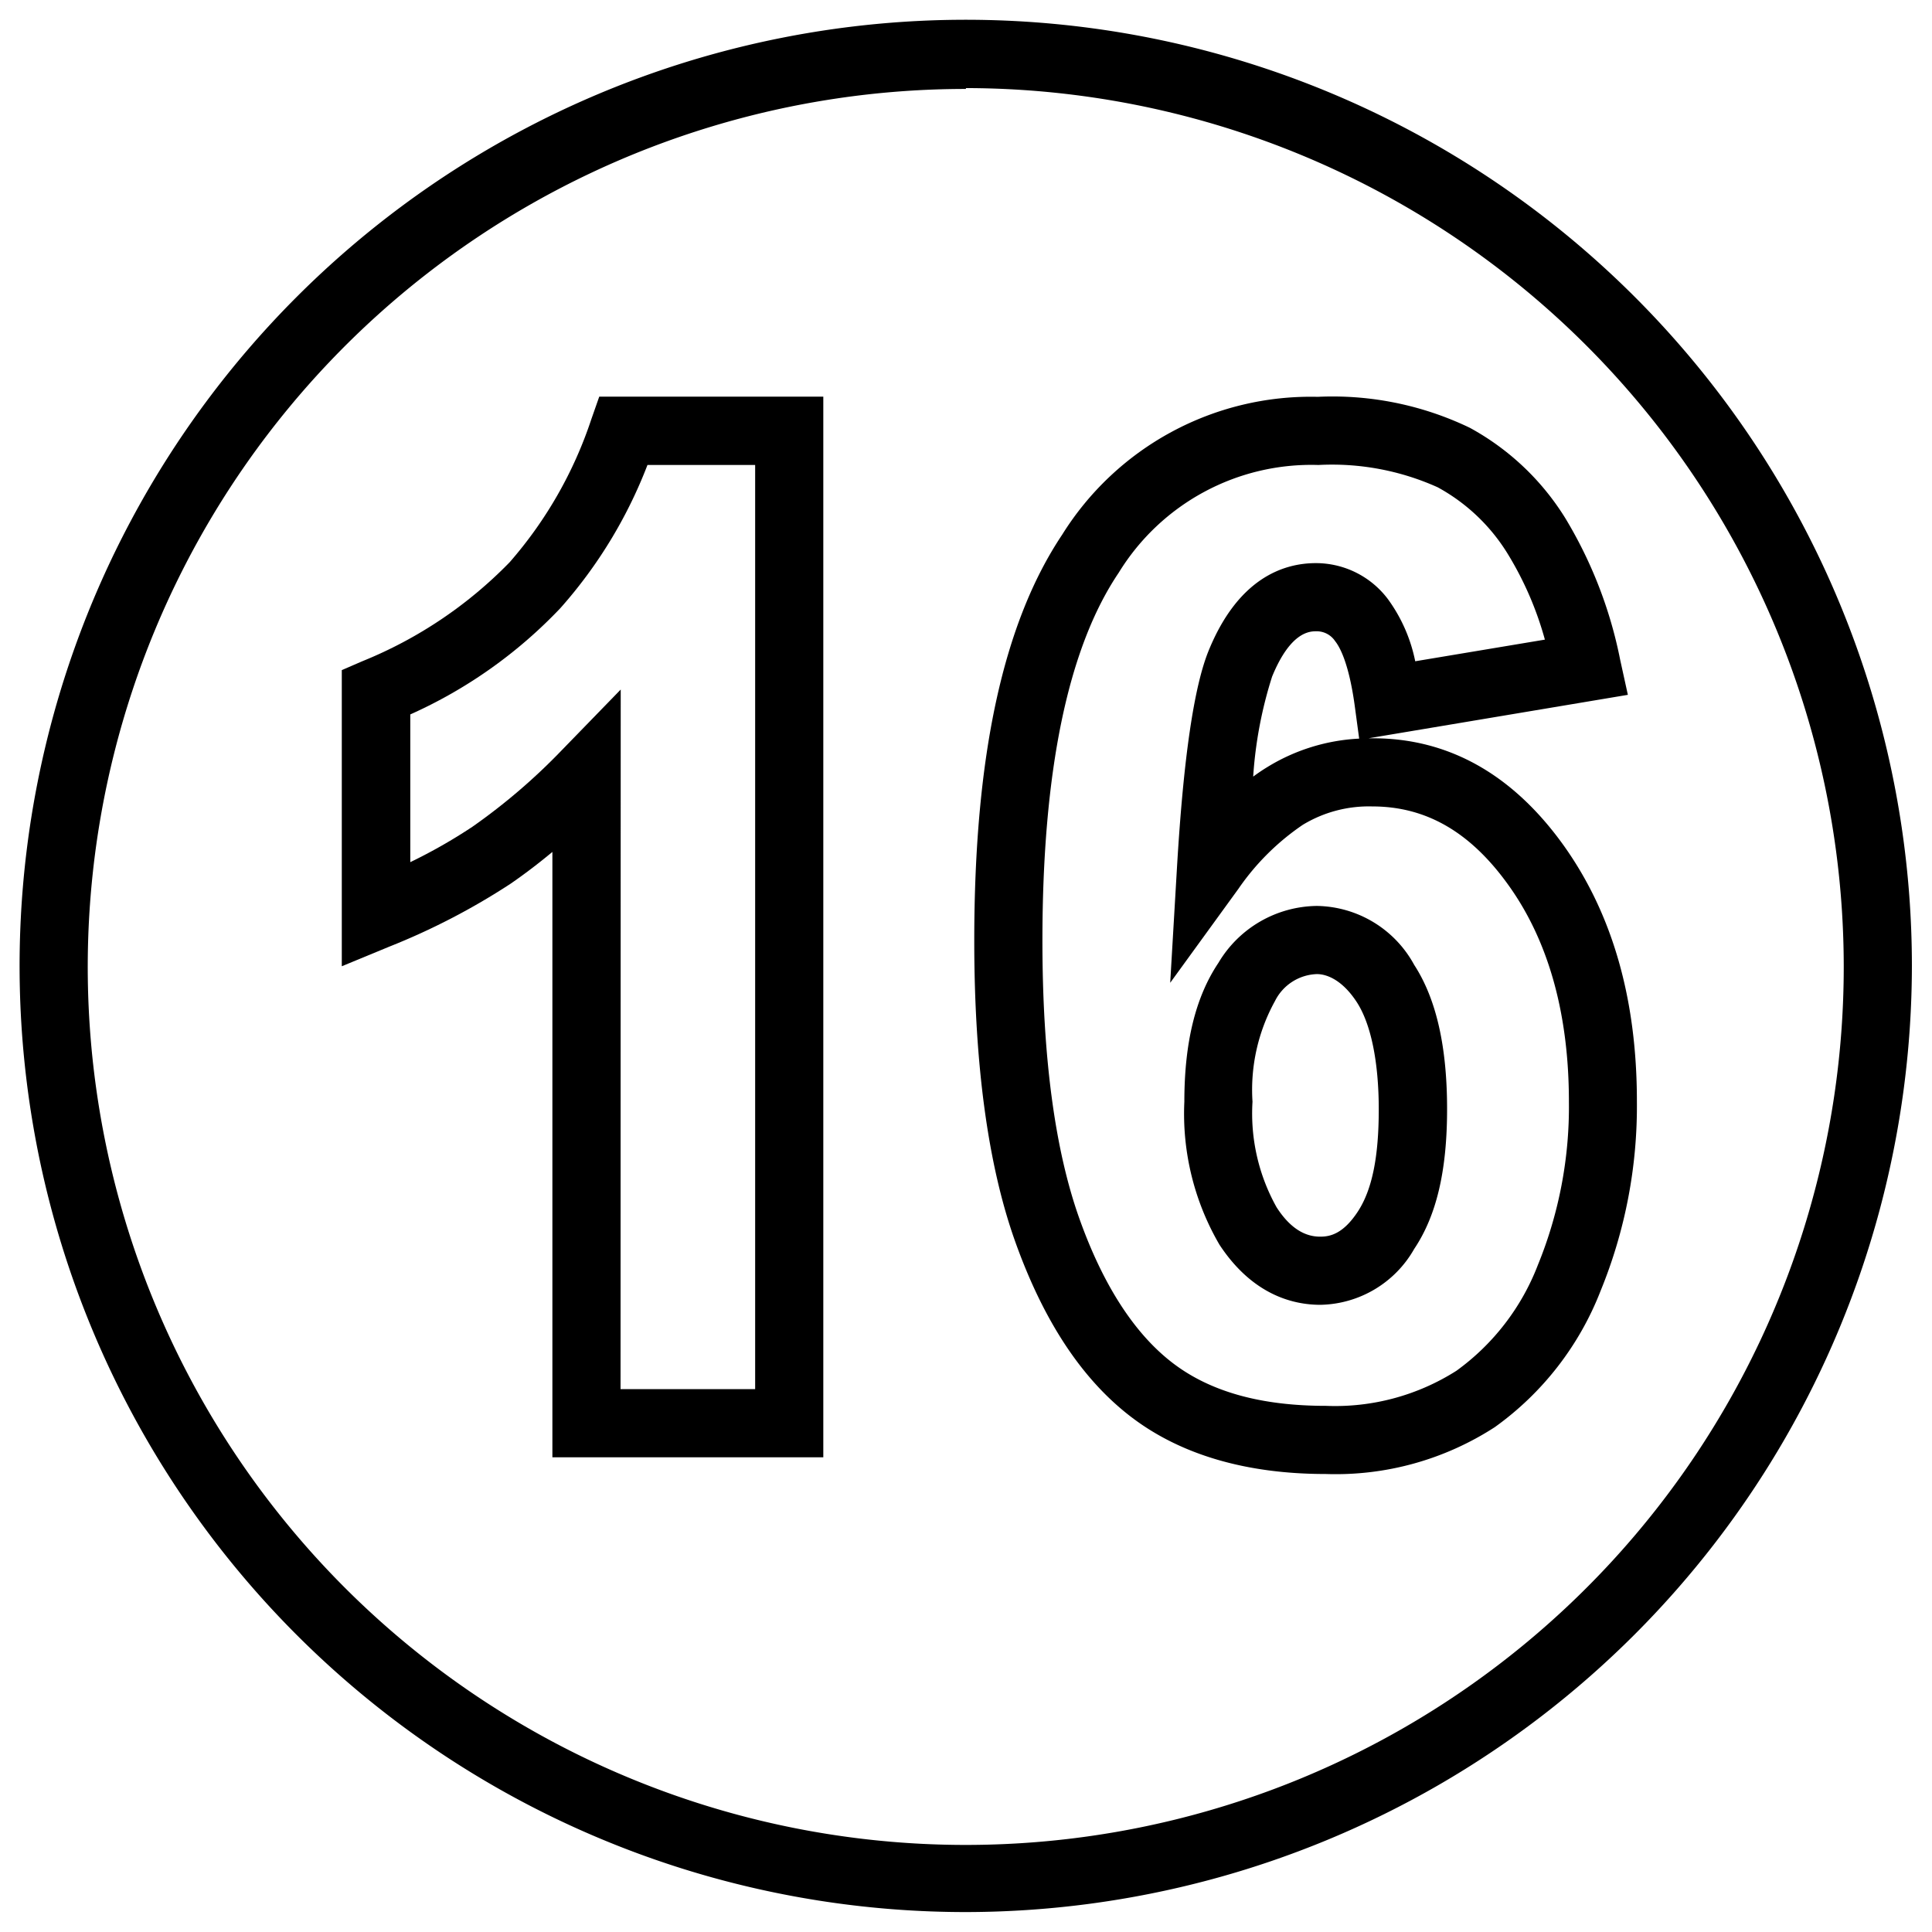
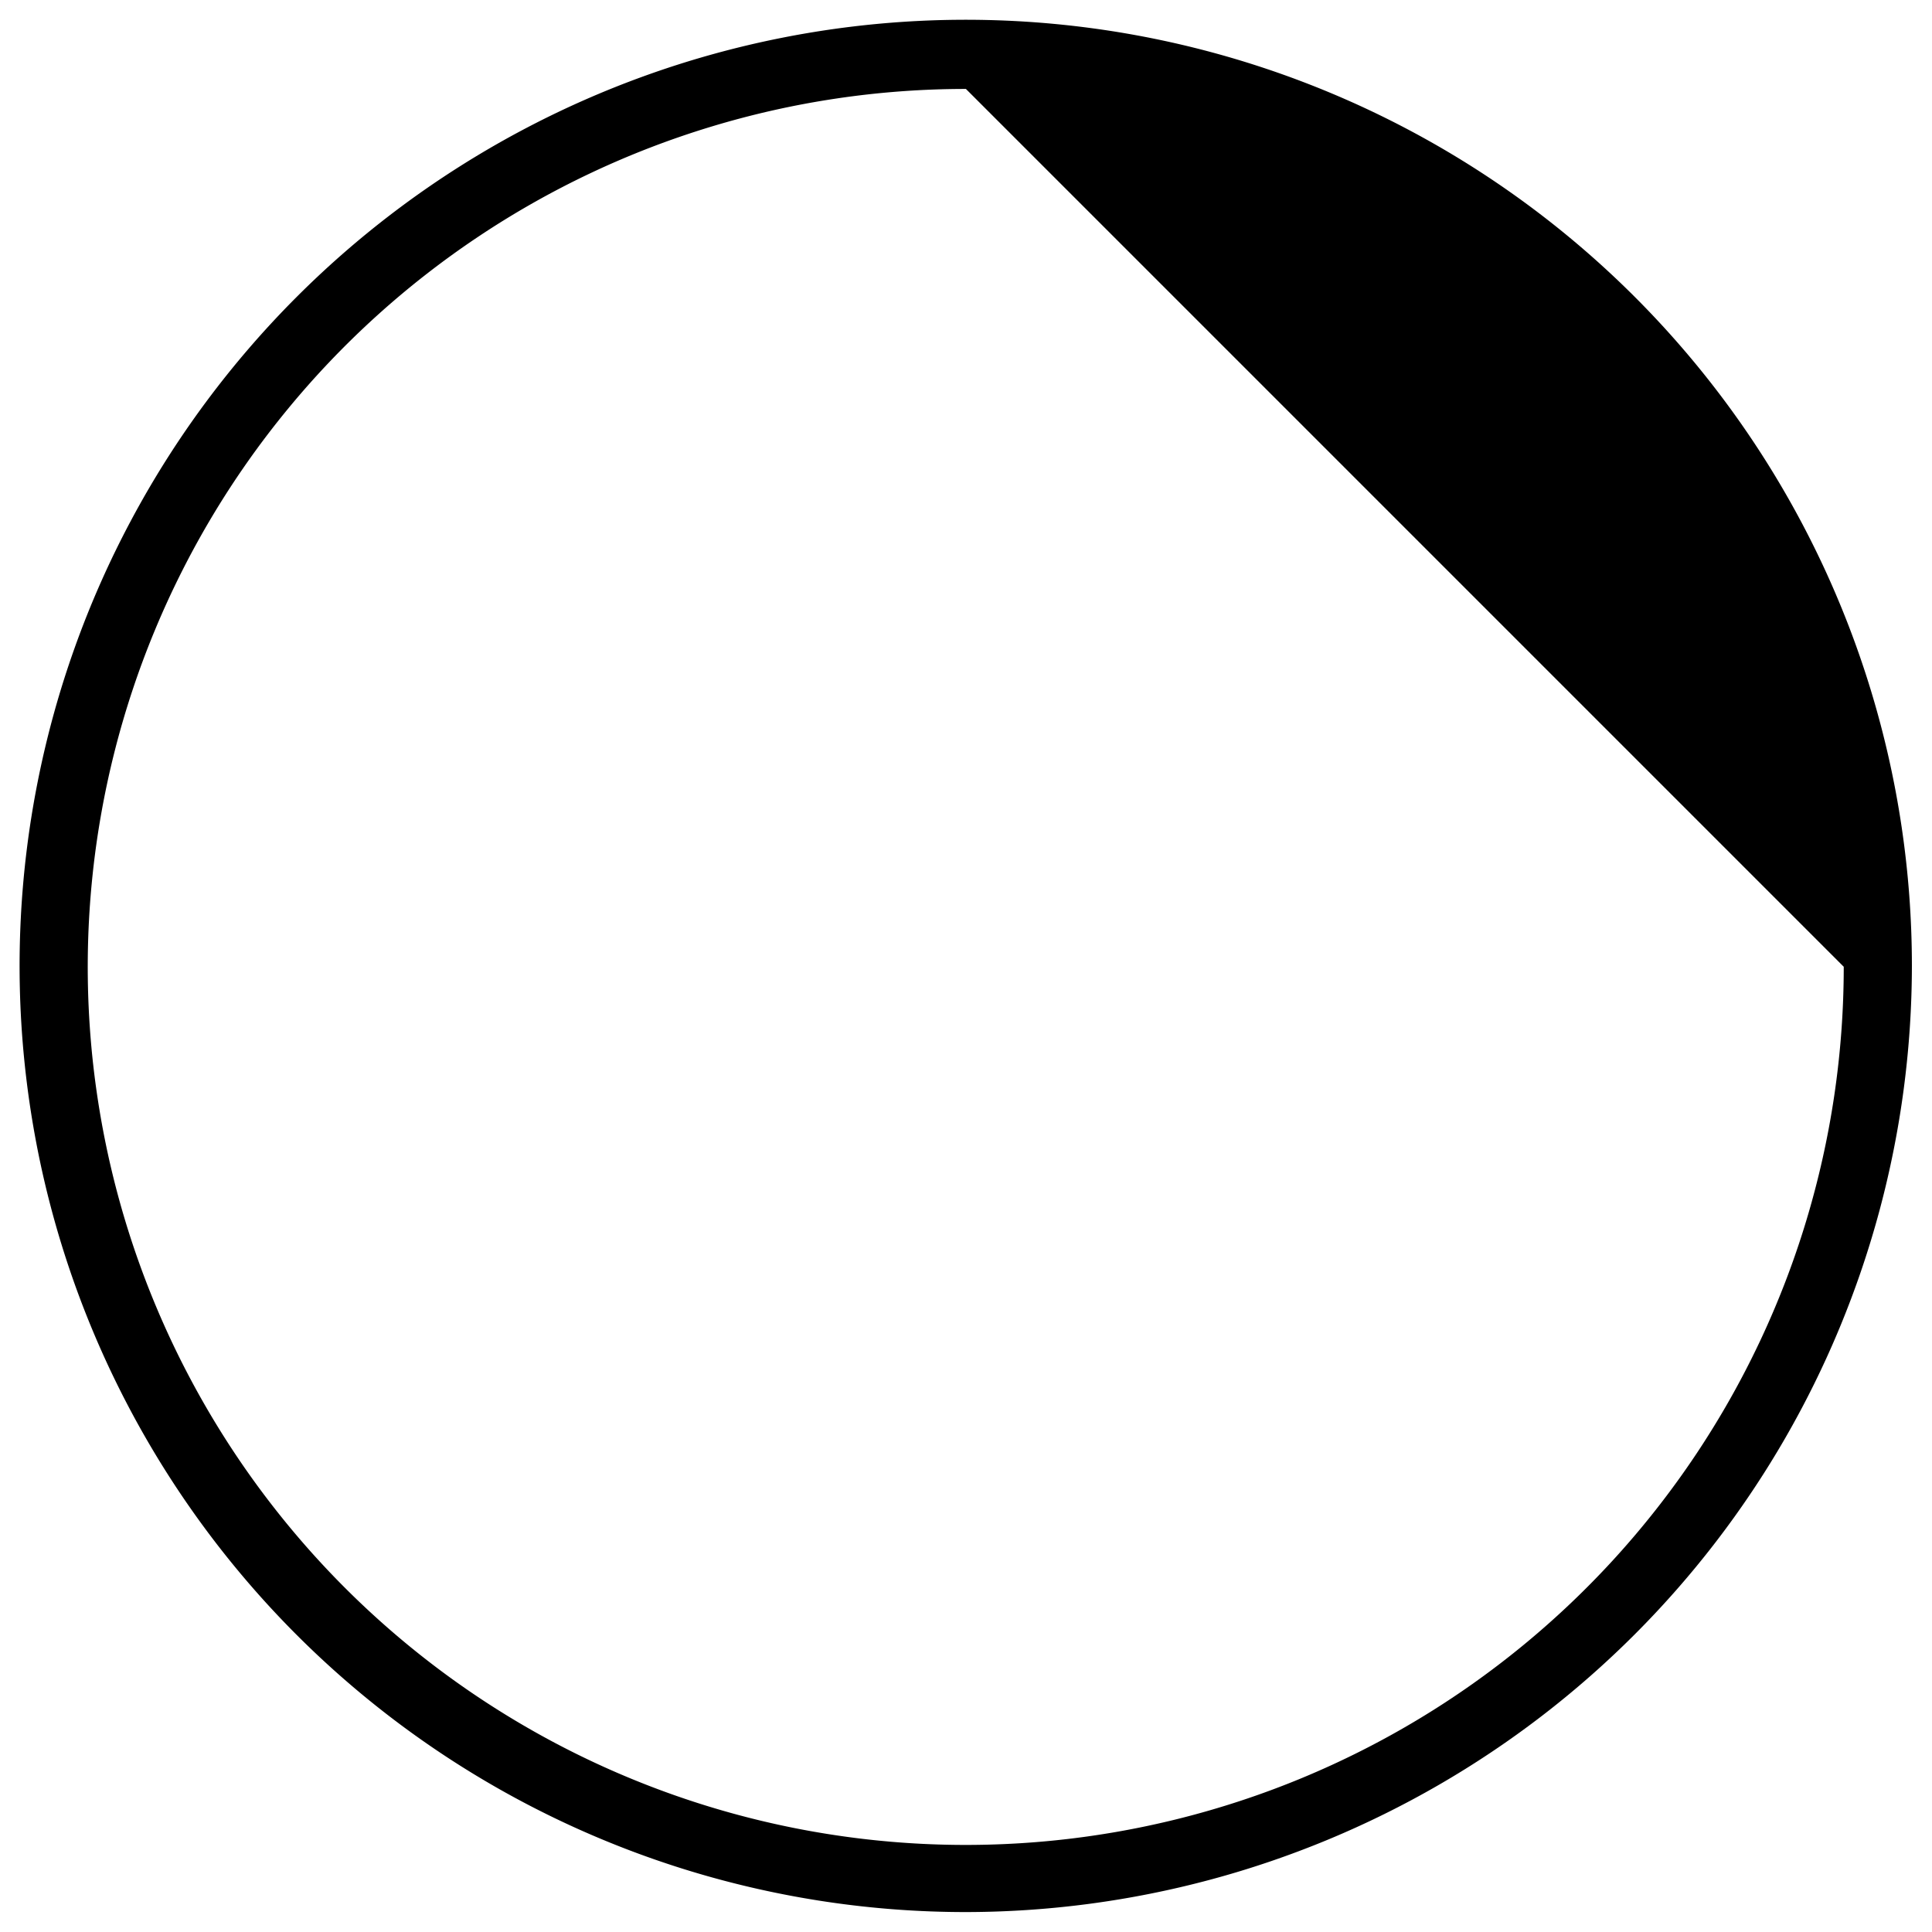
<svg xmlns="http://www.w3.org/2000/svg" viewBox="0 0 113.39 113.39">
  <g id="guest-speaking">
-     <path d="M56.69,112.22a55.53,55.53,0,1,1,55.52-55.53A55.59,55.59,0,0,1,56.69,112.22Zm0-107a51.53,51.53,0,1,0,51.52,51.52A51.58,51.58,0,0,0,56.69,5.17Z" />
-     <path d="M48.32,85.53H32.42V50c-.83.69-1.66,1.32-2.46,1.87a39.92,39.92,0,0,1-7.14,3.7l-2.76,1.14V39.33l1.2-.52A25.28,25.28,0,0,0,29.91,33a24.42,24.42,0,0,0,4.79-8.38l.47-1.34H48.32Zm-11.9-4h7.9V27.29H38a27.49,27.49,0,0,1-5.11,8.4,27.74,27.74,0,0,1-8.81,6.24V50.6a30.81,30.81,0,0,0,3.65-2.08A35.53,35.53,0,0,0,33,44l3.43-3.53Z" />
-     <path d="M77.81,86.51c-4.67,0-8.51-1.13-11.41-3.34s-5.15-5.64-6.81-10.28c-1.6-4.47-2.41-10.42-2.41-17.68,0-10.84,1.69-18.64,5.16-23.83a17.19,17.19,0,0,1,15-8.09,18.58,18.58,0,0,1,8.93,1.82,15.09,15.09,0,0,1,5.61,5.32,25.73,25.73,0,0,1,3.21,8.3l.45,2.05L80.32,43.33h.26c4.44,0,8.21,2.12,11.2,6.3,2.85,4,4.29,9,4.29,15a28.6,28.6,0,0,1-2.13,11.13,17.74,17.74,0,0,1-6.21,8A17.17,17.17,0,0,1,77.81,86.51Zm-.43-59.22a13.26,13.26,0,0,0-11.72,6.32c-3,4.44-4.48,11.71-4.48,21.6,0,6.8.73,12.29,2.18,16.34,1.39,3.89,3.23,6.73,5.46,8.44s5.22,2.52,9,2.52a13.26,13.26,0,0,0,7.66-2.06,13.75,13.75,0,0,0,4.78-6.21,24.52,24.52,0,0,0,1.82-9.58c0-5.14-1.19-9.42-3.54-12.7-2.23-3.12-4.83-4.63-8-4.63a7.47,7.47,0,0,0-4.08,1.08,14.38,14.38,0,0,0-3.78,3.76l-4,5.51.4-6.81c.38-6.42,1-10.57,1.85-12.67,1.73-4.25,4.38-5.15,6.3-5.15a5.29,5.29,0,0,1,4.24,2.13,9.29,9.29,0,0,1,1.59,3.63l7.61-1.27a19.52,19.52,0,0,0-2.16-5,11,11,0,0,0-4.13-3.94A15.11,15.11,0,0,0,77.38,27.29Zm-.12,9.76c-.37,0-1.51,0-2.6,2.66a24.55,24.55,0,0,0-1.11,5.87c.27-.2.55-.39.83-.56a11.35,11.35,0,0,1,5.39-1.67l-.27-2c-.34-2.42-.86-3.37-1.14-3.72A1.3,1.3,0,0,0,77.26,37.05Zm.23,39.53c-1.64,0-4-.61-5.92-3.53a15.25,15.25,0,0,1-2.06-8.39c0-3.48.66-6.15,2-8.15a6.81,6.81,0,0,1,5.78-3.34A6.61,6.61,0,0,1,83,56.63c1.3,2,1.93,4.81,1.93,8.46S84.3,71.36,83,73.3A6.46,6.46,0,0,1,77.49,76.58Zm-.2-19.41a2.85,2.85,0,0,0-2.46,1.58,10.77,10.77,0,0,0-1.32,5.91,11.27,11.27,0,0,0,1.41,6.19c1,1.56,2,1.73,2.57,1.73s1.34-.16,2.2-1.47,1.23-3.28,1.23-6-.44-5-1.3-6.31S77.85,57.17,77.29,57.17Z" />
+     <path d="M56.69,112.22a55.53,55.53,0,1,1,55.52-55.53A55.59,55.59,0,0,1,56.69,112.22Zm0-107a51.53,51.53,0,1,0,51.52,51.52Z" />
  </g>
</svg>